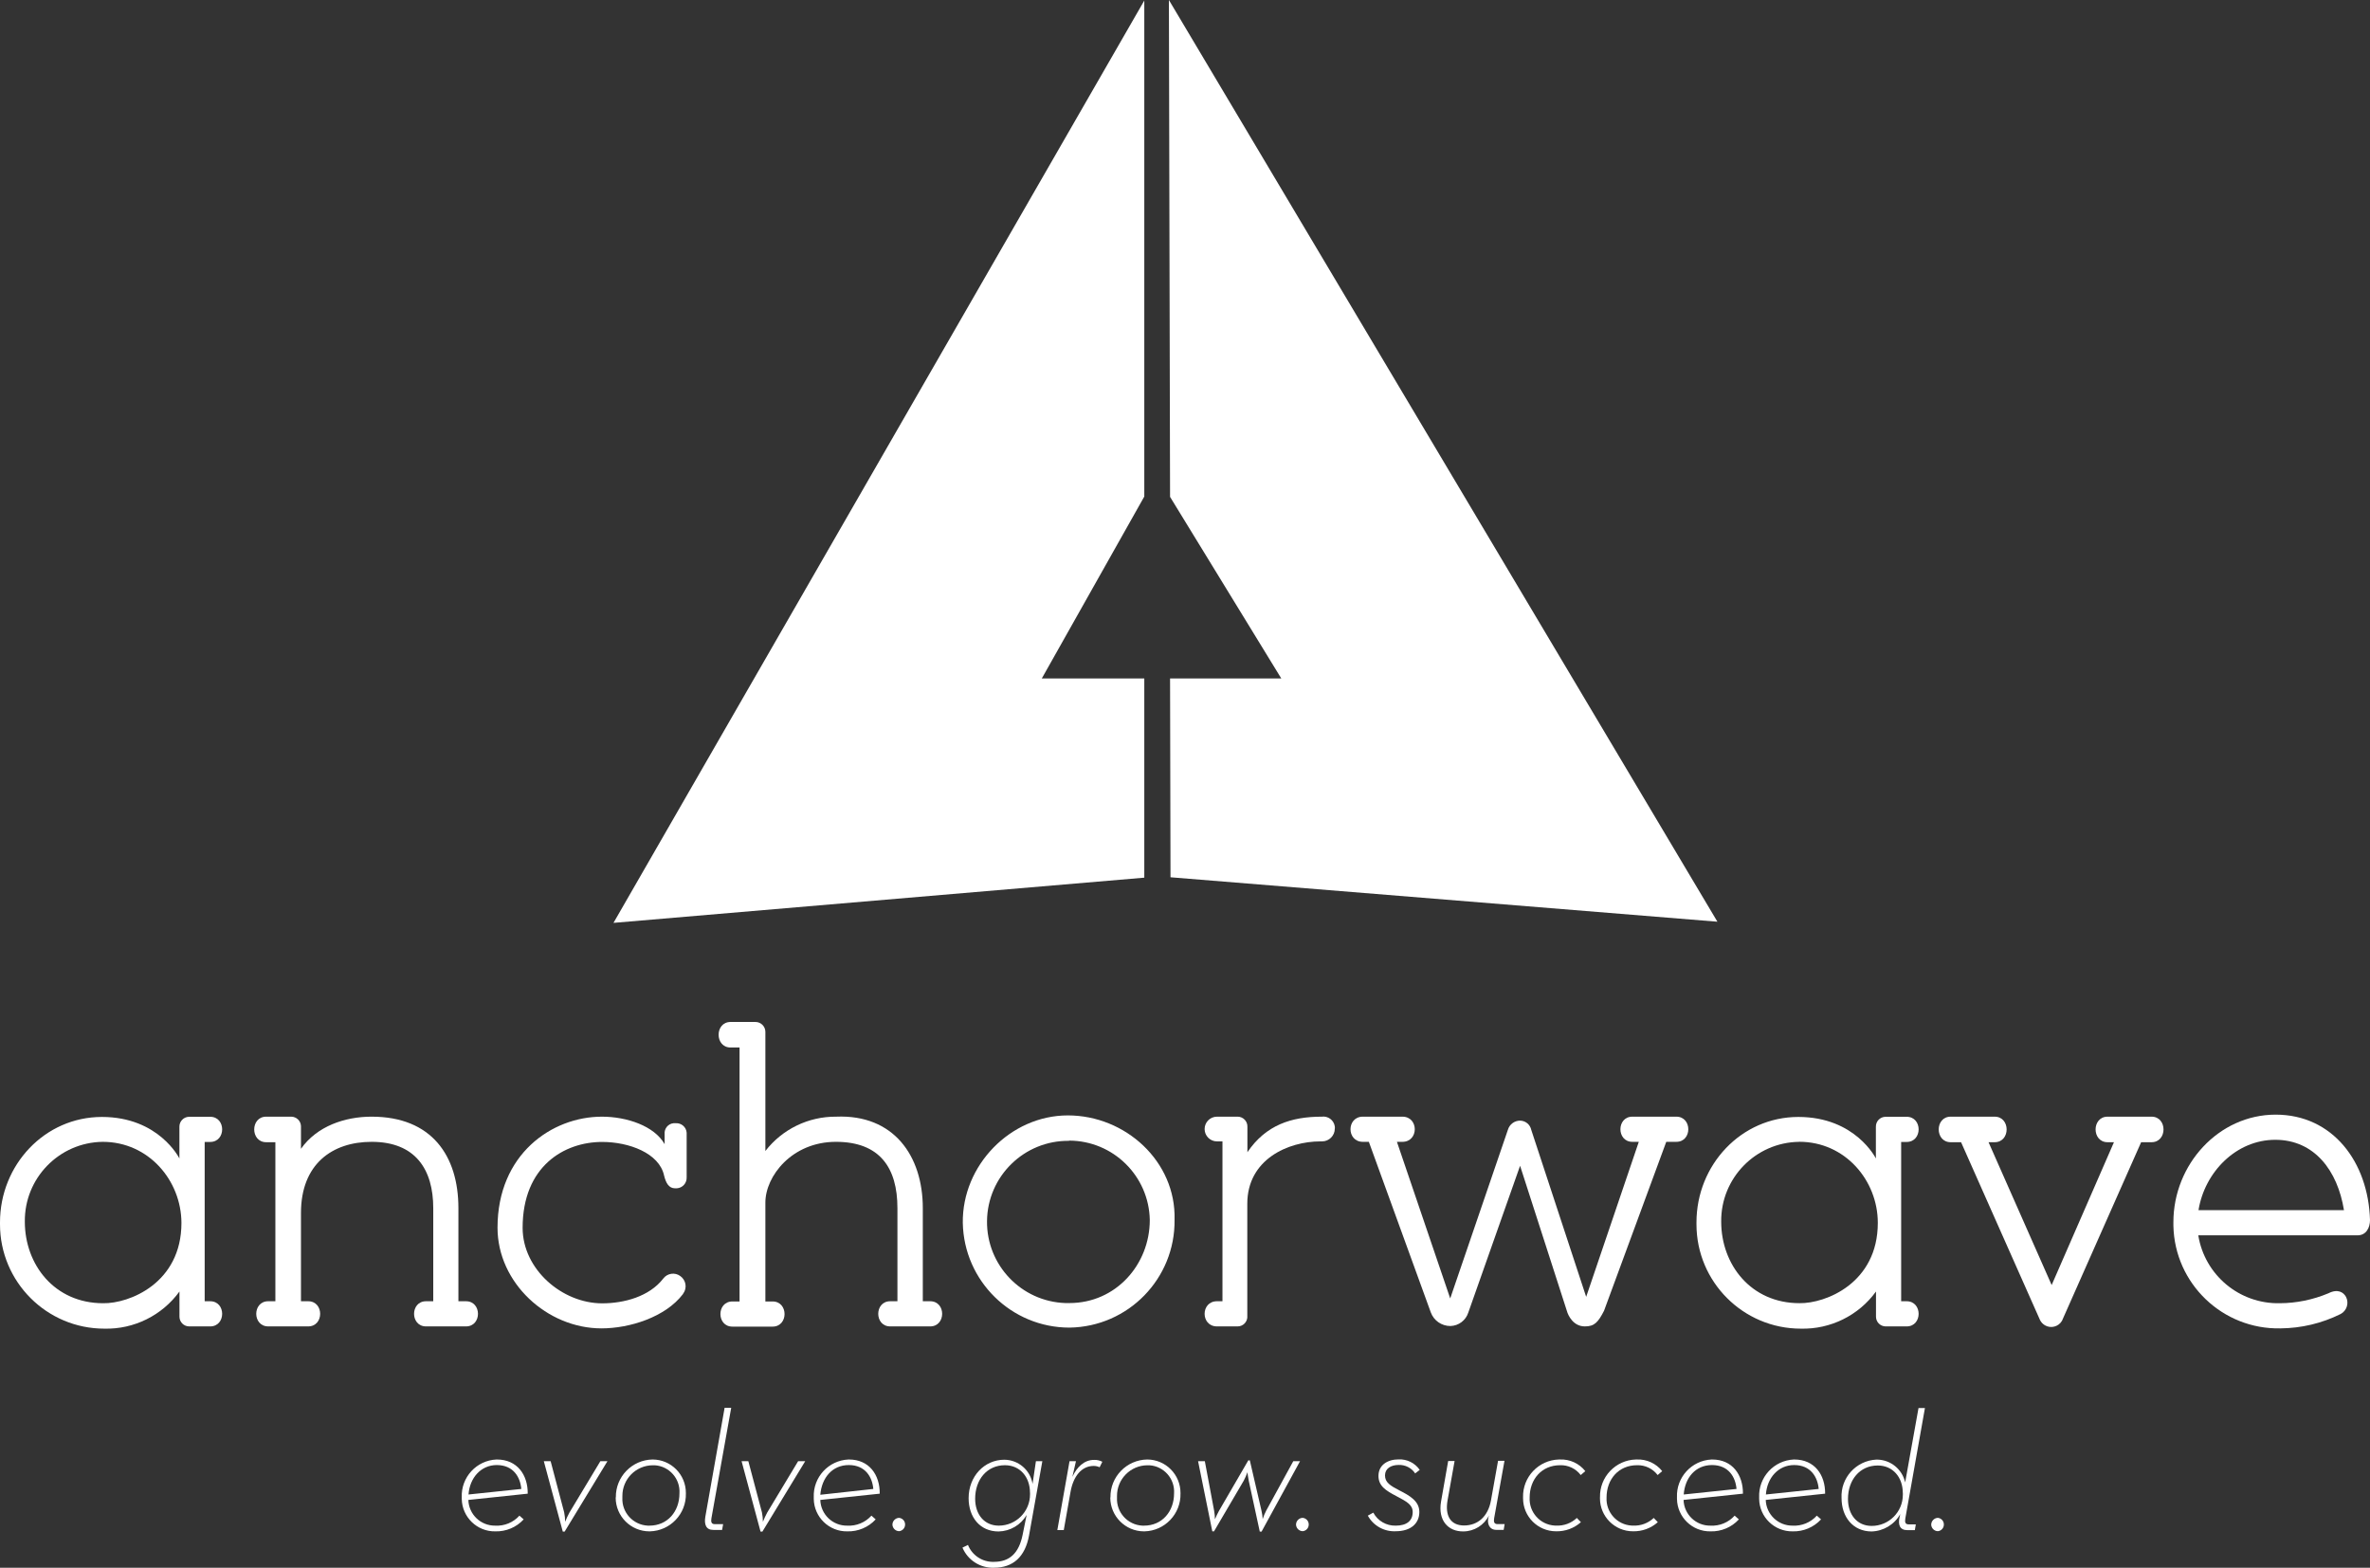
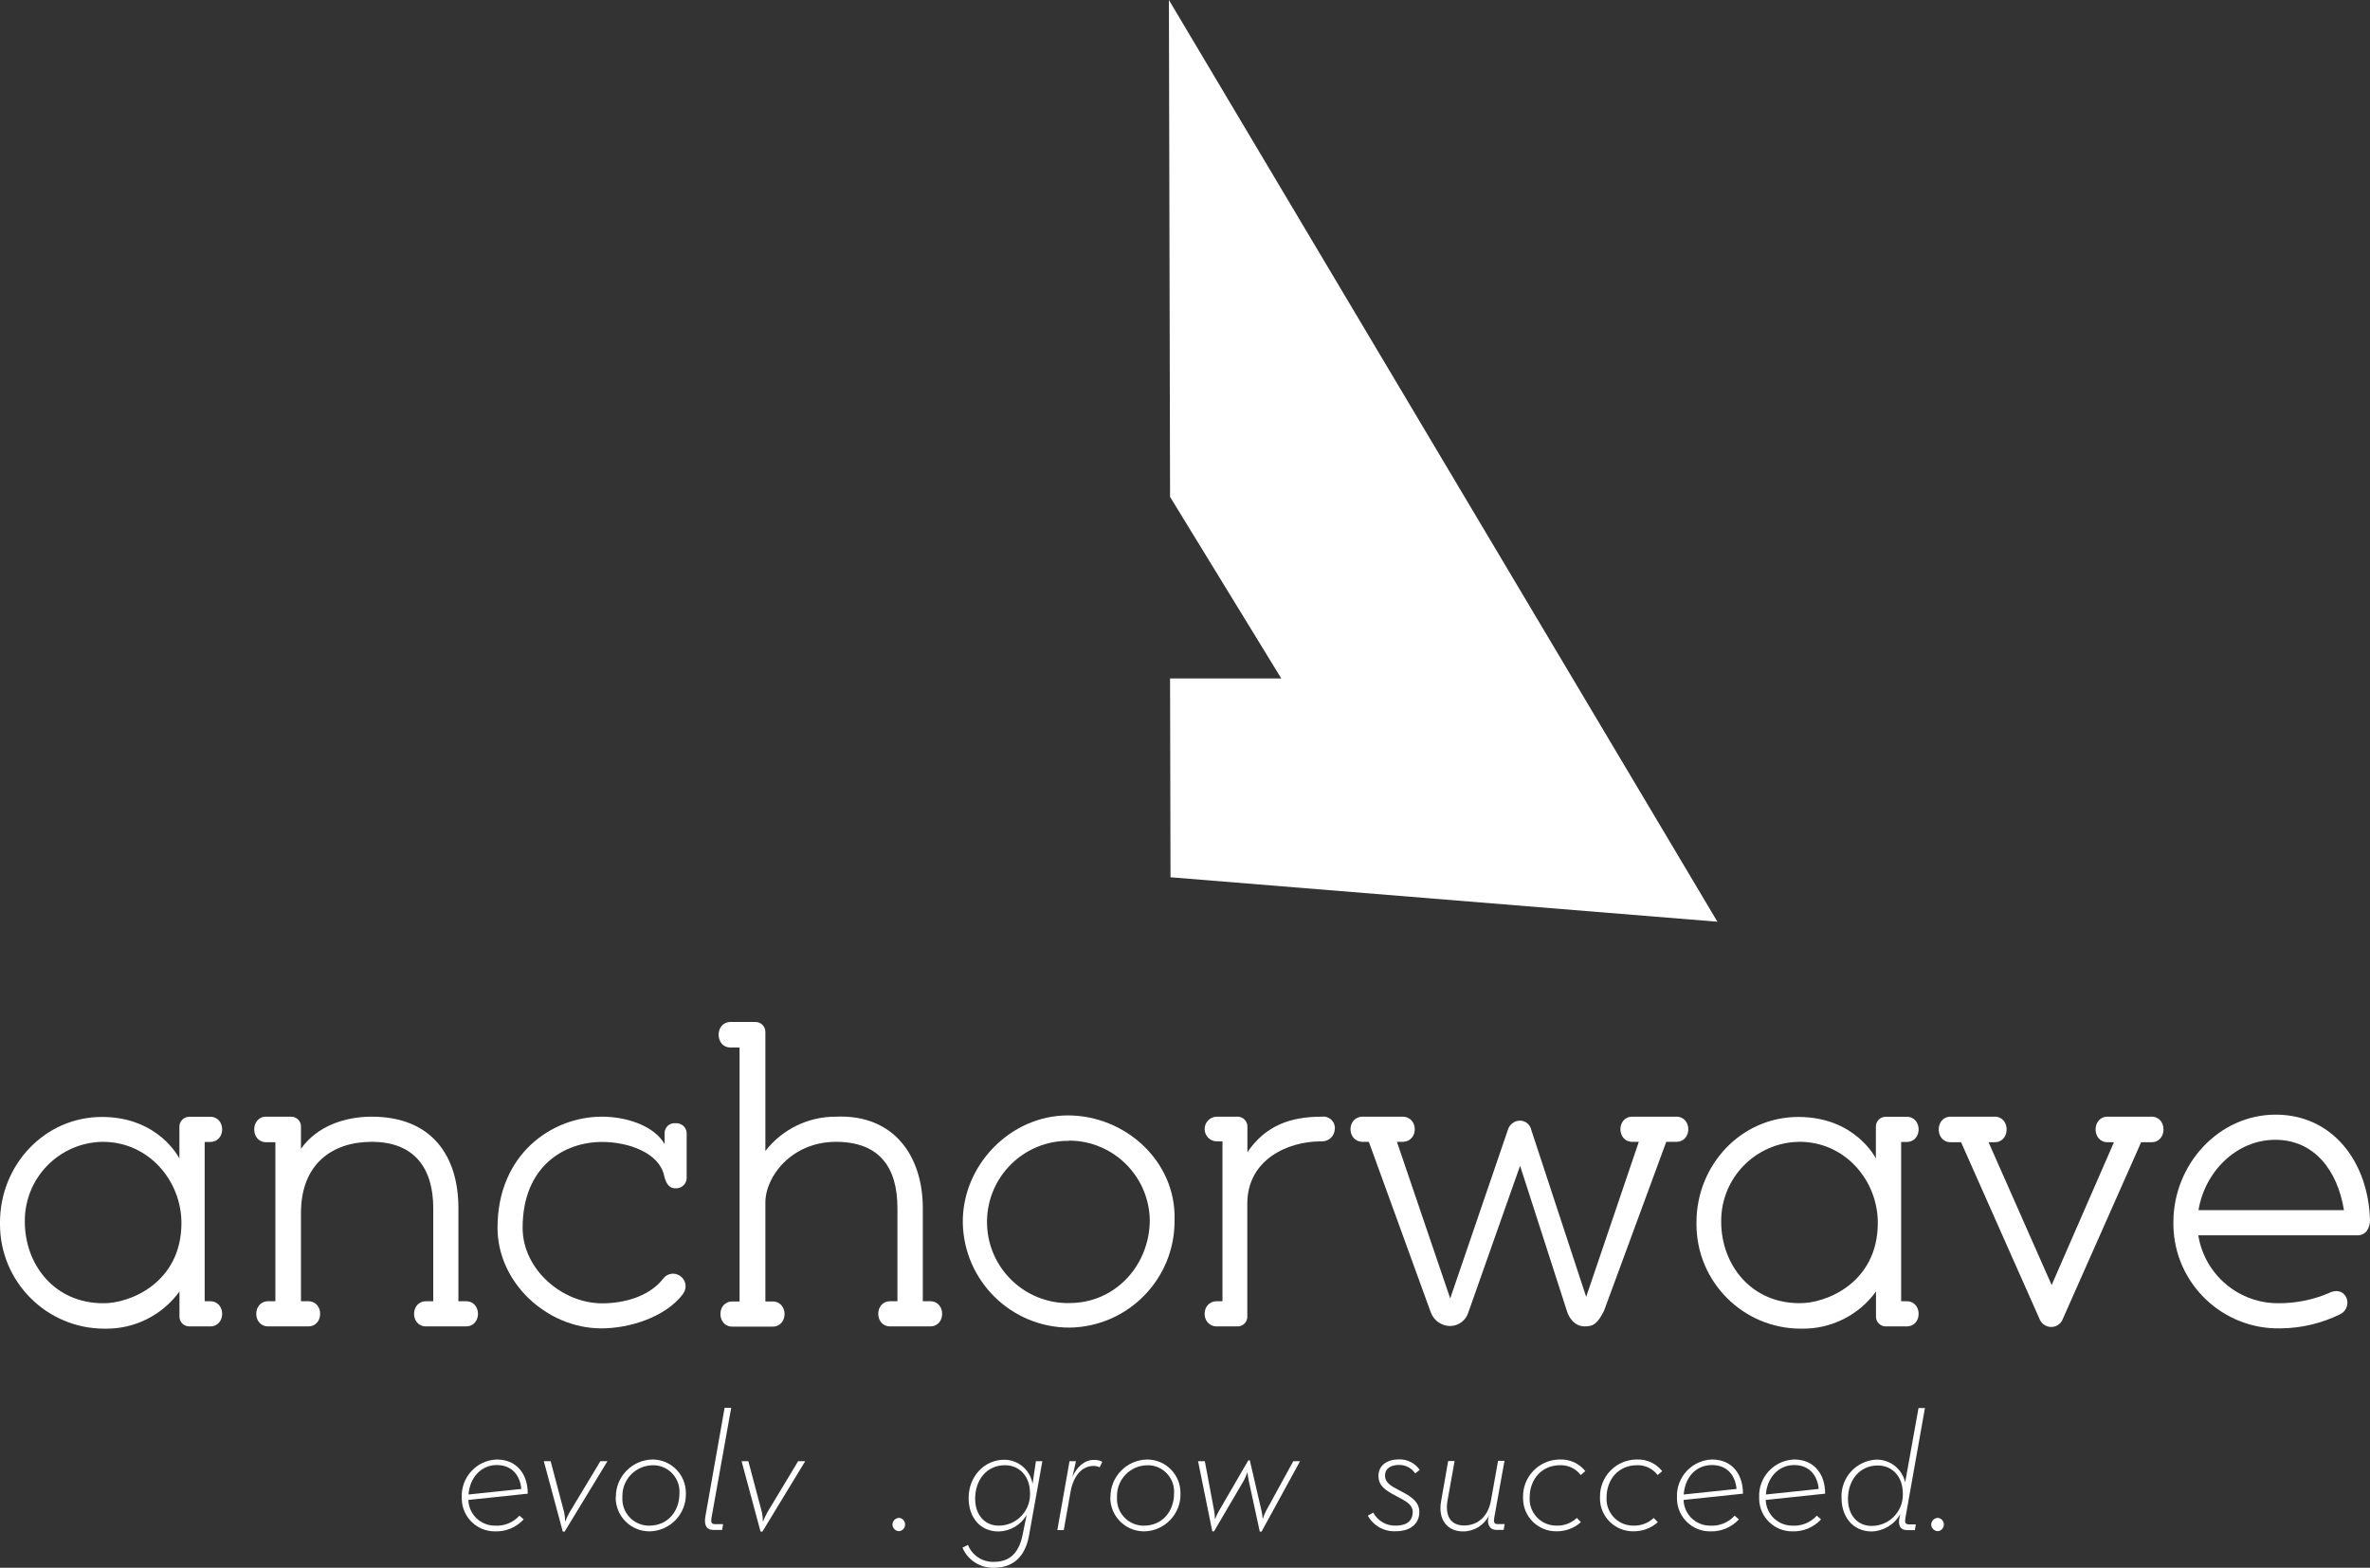
<svg xmlns="http://www.w3.org/2000/svg" id="Layer_1" data-name="Layer 1" viewBox="0 0 431.44 285.39">
  <rect x="0" y="0" width="431.44" height="285.39" fill="#333333" stroke="none" />
  <defs>
    <style>      .cls-1 {        fill: #fff;      }    </style>
  </defs>
  <path id="Path_94" data-name="Path 94" class="cls-1" d="m34.42,241.46c-.96-.01-1.74-.79-1.75-1.75v-4.6c-3.17,4.36-8.28,6.89-13.67,6.76-10.49,0-19-8.51-19-19h0v-.34c0-10.48,8.15-19.2,18.55-19.2s14.11,7.56,14.11,7.56v-5.78c-.01-.98.77-1.79,1.75-1.81h3.85c2.91,0,2.91,4.58,0,4.58h-1v29h1c2.91,0,2.91,4.58,0,4.58h-3.84Zm-15.72-33.6c-7.93.1-14.27,6.61-14.18,14.54,0,7.79,5.38,14.84,14.26,14.84,4.72.08,14.25-3.63,14.25-14.62-.03-7.71-5.96-14.76-14.33-14.76Z" />
  <path id="Path_95" data-name="Path 95" class="cls-1" d="m67.66,203.28c10.92,0,15.79,7.12,15.79,16.65v16.95h1.38c2.91,0,2.91,4.58,0,4.58h-7.27c-2.91,0-2.91-4.58,0-4.58h1.31v-16.95c0-7-3.21-12.07-11.21-12.07-7.2,0-12.87,4.07-12.87,12.94v16.08h1.31c2.91,0,2.91,4.58,0,4.58h-7.27c-2.91,0-2.91-4.58,0-4.58h1.3v-28.95h-1.67c-2.91,0-2.91-4.65,0-4.65h4.54c.96,0,1.76.76,1.79,1.72v4.13c2.91-4.13,8-5.85,12.87-5.85Z" />
  <path id="Path_96" data-name="Path 96" class="cls-1" d="m124.33,235.57c-3.2,4.22-9.75,6.25-14.84,6.25-9.89,0-18.92-8.29-18.92-18.32,0-13.39,9.9-20.22,19-20.22,4.51,0,9.53,1.67,11.42,5v-1.81c-.1-1,.62-1.9,1.62-2h.39c1.03-.07,1.93.7,2,1.73,0,.09,0,.18,0,.27v7.85c.05,1.05-.75,1.94-1.8,2h-.31c-1.16,0-1.67-1-2-2.33-.88-4.08-6.4-6.11-11.27-6.11-6.92,0-14.48,4.43-14.48,15.64,0,7.56,7.2,13.74,14.48,13.74,4,0,8.58-1.23,11.12-4.51.74-.98,2.13-1.18,3.11-.45h0c1.02.72,1.27,2.13.55,3.15,0,0,0,0,0,0l-.08.1v.02Z" />
  <path id="Path_97" data-name="Path 97" class="cls-1" d="m133,190.69c-2.91,0-2.91-4.65,0-4.65h4.51c.99-.01,1.81.79,1.82,1.78h0v21.71c3.08-3.98,7.85-6.29,12.88-6.25,10.47-.44,15.78,7.12,15.78,16.65v16.95h1.34c2.91,0,2.91,4.58,0,4.58h-7.27c-2.91,0-2.91-4.58,0-4.58h1.31v-16.95c0-7.34-3.2-12.07-11.2-12.07s-12.84,6.25-12.84,11.06v18h1.31c2.91,0,2.91,4.58,0,4.58h-7.31c-2.91,0-2.91-4.58,0-4.58h1.3v-46.23h-1.63Z" />
  <path id="Path_98" data-name="Path 98" class="cls-1" d="m194.69,241.68c-10.58,0-19.21-8.48-19.42-19.06-.14-10.47,8.66-19.57,19.13-19.57s19.71,8.37,19.42,19c.13,10.7-8.43,19.48-19.13,19.63Zm-.07-34c-8.16-.1-14.85,6.44-14.94,14.59-.1,8.02,6.23,14.66,14.25,14.94h.76c8.44,0,14.62-7,14.62-15.13-.15-8.01-6.68-14.43-14.69-14.44v.04Z" />
  <path id="Path_99" data-name="Path 99" class="cls-1" d="m227.07,239.71c-.01.96-.79,1.74-1.75,1.75h-3.78c-3,0-3-4.58,0-4.58h1v-29.1h-1c-1.24,0-2.25-1.01-2.25-2.25s1.01-2.25,2.25-2.25h3.79c.98.02,1.77.83,1.75,1.81,0,0,0,0,0,0h0v4.66c3.35-4.95,8-6.47,13.53-6.47,1.15-.16,2.21.63,2.38,1.78,0,0,0,.01,0,.02.02.13.02.25,0,.38,0,1.28-1.04,2.32-2.32,2.32,0,0-.01,0-.02,0h-.28c-5.89,0-13.31,3.28-13.31,11.35v20.58Z" />
  <path id="Path_100" data-name="Path 100" class="cls-1" d="m274.5,205.67c.29-1,1.21-1.68,2.25-1.67.97.03,1.8.72,2,1.67l10,30.41,9.58-28.22h-1.17c-2.9,0-2.9-4.58,0-4.58h8c2.91,0,2.91,4.58,0,4.58h-1.83l-11.33,30.76c-1.09,2.11-1.75,2.84-3.49,2.84-2.11,0-3.06-2-3.28-2.84l-8.51-26.4-9.42,26.7c-.45,1.44-1.76,2.43-3.27,2.47-1.59,0-3.01-.98-3.56-2.47l-11.28-31.06h-1.09c-3,0-3-4.58,0-4.58h7.2c3,0,3,4.58,0,4.58h-1l9.7,28.51,10.5-30.7Z" />
  <path id="Path_101" data-name="Path 101" class="cls-1" d="m343.25,241.46c-.96-.02-1.73-.79-1.74-1.75v-4.6c-3.17,4.37-8.29,6.89-13.68,6.76-10.49,0-19-8.51-19-19h0v-.34c0-10.48,8.15-19.2,18.55-19.2s14.11,7.56,14.11,7.56v-5.78c-.02-.98.76-1.79,1.74-1.81h3.86c2.91,0,2.91,4.58,0,4.58h-1v29h1c2.91,0,2.91,4.58,0,4.58h-3.84Zm-15.71-33.6c-7.93.09-14.29,6.6-14.21,14.53h0c0,7.79,5.38,14.84,14.25,14.84,4.73.08,14.26-3.63,14.26-14.62,0-7.71-5.93-14.76-14.3-14.76h0Z" />
  <path id="Path_102" data-name="Path 102" class="cls-1" d="m357,207.93h-1.89c-2.91,0-2.91-4.65,0-4.65h8c2.91,0,2.91,4.65,0,4.65h-1.11l11.49,26,11.34-26h-1.16c-2.91,0-2.91-4.65,0-4.65h8c2.91,0,2.91,4.65,0,4.65h-1.89l-14.41,32.51c-.63,1.08-2.02,1.45-3.1.82-.39-.23-.7-.56-.9-.96l-14.37-32.37Z" />
  <path id="Path_103" data-name="Path 103" class="cls-1" d="m415.14,241.82c-10.54.22-19.27-8.15-19.49-18.69v-.65c0-10.48,8.22-19.57,18.62-19.57s16.88,8.66,17.17,19.2c0,1.31-.65,2.77-2.26,2.77h-29c1.17,7.24,7.49,12.51,14.82,12.36,3.05-.01,6.06-.63,8.87-1.81,1.74-.88,2.76-.15,3.2.65.59,1.14.14,2.54-.99,3.13,0,0,0,0,0,0h0c-3.4,1.69-7.15,2.58-10.95,2.61h.02Zm-14.92-21.52h26.48c-1.16-7.2-5.38-12.81-12.51-12.81s-12.86,5.9-13.97,12.81Z" />
-   <path id="Path_104" data-name="Path 104" class="cls-1" d="m208.31,90.39V.1l-96.63,167.9,96.63-8.23v-36.26h-18.66l18.66-33.12Z" />
  <path id="Path_105" data-name="Path 105" class="cls-1" d="m212.79,0l.21,90.45,20.25,33.06h-20.25l.08,36.19,99.56,8.09L212.79,0Z" />
  <path id="Path_108" data-name="Path 108" class="cls-1" d="m90.16,277.73c1.67.09,3.28-.58,4.4-1.82l.77.68c-1.32,1.44-3.21,2.24-5.17,2.18-3.31.06-6.04-2.59-6.1-5.9,0,0,0,0,0,0v-.29c-.15-3.65,2.67-6.73,6.32-6.89h.08c3.7,0,5.64,2.8,5.61,6.22l-10.81,1.14c.08,2.64,2.26,4.72,4.9,4.68h0Zm4.74-6.68c-.19-2.16-1.45-4.35-4.47-4.35-2.86,0-4.92,2.31-5.14,5.36l9.61-1.01Z" />
  <path id="Path_109" data-name="Path 109" class="cls-1" d="m99,266h1.24l2.46,9.3c.12.57.18,1.15.18,1.73.23-.57.48-1.12.77-1.66l5.64-9.37h1.29l-7.79,12.81h-.34l-3.45-12.81Z" />
  <path id="Path_110" data-name="Path 110" class="cls-1" d="m112.11,272.58c-.05-3.75,2.94-6.83,6.69-6.89h0c3.36.01,6.07,2.74,6.06,6.1h0v.09c.09,3.71-2.85,6.8-6.56,6.89h-.09c-3.39-.01-6.13-2.76-6.13-6.15l.03-.04Zm11.58-.73c.17-2.65-1.84-4.94-4.49-5.11h-.37c-3.08.02-5.55,2.53-5.53,5.61h0v.28c-.14,2.68,1.93,4.96,4.61,5.1,0,0,0,0,0,0h.32c3.27,0,5.46-2.56,5.46-5.88h0Z" />
  <path id="Path_111" data-name="Path 111" class="cls-1" d="m128.4,276.11l3.51-19.83h1.2l-3.6,20.1c-.12.68,0,1.08.62,1.08h1.51l-.19,1.05h-1.57c-1.35.02-1.72-1-1.48-2.4Z" />
  <path id="Path_112" data-name="Path 112" class="cls-1" d="m135,266h1.23l2.47,9.3c.12.57.18,1.15.18,1.73.23-.57.48-1.12.77-1.66l5.64-9.37h1.29l-7.79,12.81h-.34l-3.45-12.81Z" />
-   <path id="Path_113" data-name="Path 113" class="cls-1" d="m154.24,277.73c1.67.09,3.28-.58,4.4-1.82l.77.68c-1.32,1.44-3.21,2.24-5.17,2.18-3.31.06-6.04-2.59-6.1-5.9,0,0,0,0,0,0v-.29c-.15-3.65,2.67-6.73,6.32-6.89h.09c3.69,0,5.63,2.8,5.6,6.22l-10.82,1.14c.08,2.64,2.27,4.73,4.91,4.68Zm4.74-6.68c-.18-2.16-1.45-4.35-4.46-4.35s-4.93,2.31-5.19,5.41l9.65-1.06Z" />
  <path id="Path_114" data-name="Path 114" class="cls-1" d="m162.46,277.54c.01-.66.54-1.2,1.2-1.23.67.06,1.17.65,1.1,1.33-.05.59-.52,1.05-1.1,1.1-.65-.02-1.18-.55-1.2-1.2Z" />
  <path id="Path_115" data-name="Path 115" class="cls-1" d="m175.21,281.73l1-.49c.77,1.92,2.67,3.16,4.74,3.08,2.83,0,4.52-1.57,5.2-4.87l.74-3.66c-1.06,1.82-3,2.96-5.11,3-3.39,0-5.45-2.61-5.45-6.06,0-4,2.89-7,6.5-7,2.56.02,4.73,1.88,5.14,4.4l.61-4.13h1.17l-2.42,13.51c-.71,3.91-2.92,5.88-6.37,5.88-2.49.09-4.78-1.36-5.75-3.66Zm12.29-10c0-2.83-1.79-5-4.56-5-3.27,0-5.42,2.62-5.42,6.1,0,2.86,1.66,4.9,4.31,4.9,3.15-.01,5.69-2.57,5.68-5.72h0c0-.08,0-.15,0-.23v-.05Z" />
  <path id="Path_116" data-name="Path 116" class="cls-1" d="m194.7,266h1.17l-.65,2.84c.81-1.76,2.13-3.08,3.95-3.08.52-.02,1.04.1,1.5.34l-.49,1c-.34-.16-.71-.24-1.08-.24-2.24,0-3.72,1.94-4.21,4.68l-1.24,7h-1.17l2.22-12.54Z" />
  <path id="Path_117" data-name="Path 117" class="cls-1" d="m202.15,272.58c-.05-3.75,2.94-6.83,6.69-6.89h0c3.36.01,6.07,2.74,6.06,6.1h0v.09c.09,3.71-2.85,6.8-6.56,6.89h-.09c-3.39-.01-6.13-2.76-6.13-6.15l.03-.04Zm11.58-.73c.17-2.65-1.84-4.94-4.49-5.11h-.37c-3.08.02-5.55,2.53-5.53,5.61h0v.28c-.14,2.68,1.93,4.96,4.61,5.1,0,0,0,0,0,0h.32c3.27,0,5.46-2.56,5.46-5.88h0Z" />
  <path id="Path_118" data-name="Path 118" class="cls-1" d="m218.1,266h1.23l1.69,9c.09.52.14,1.04.15,1.57.22-.53.47-1.04.74-1.54l5.33-9.18h.28l2.12,9.15c.12.51.19,1.02.22,1.54.17-.53.38-1.05.64-1.54l4.93-9h1.23l-7,12.81h-.33l-2-9.23c-.12-.59-.25-1.57-.25-1.57-.18.53-.41,1.04-.67,1.54l-5.41,9.22h-.31l-2.59-12.77Z" />
-   <path id="Path_119" data-name="Path 119" class="cls-1" d="m235.93,277.54c.01-.67.54-1.21,1.21-1.23.67.06,1.17.65,1.1,1.33-.05.59-.52,1.05-1.1,1.1-.66-.02-1.18-.54-1.21-1.2Z" />
  <path id="Path_120" data-name="Path 120" class="cls-1" d="m249,275.91l1-.55c.8,1.51,2.39,2.42,4.09,2.37,2,0,3.08-.9,3.08-2.47,0-1.32-1.05-1.9-3-2.92s-3.23-1.85-3.23-3.67c0-2,1.69-3,3.66-3,1.53-.07,2.98.65,3.85,1.91l-.83.64c-.66-1-1.8-1.58-3-1.54-1.41,0-2.49.65-2.49,1.91s.92,1.85,2.65,2.74,3.6,1.88,3.6,3.91-1.48,3.51-4.31,3.51c-2.09.1-4.06-1-5.07-2.84Z" />
  <path id="Path_121" data-name="Path 121" class="cls-1" d="m262.33,273.36l1.3-7.4h1.17l-1.28,7.15c-.49,2.77.5,4.59,3,4.59s4.37-1.63,4.9-4.56l1.29-7.21h1.17l-1.88,10.44c-.12.68,0,1.08.62,1.08h1.29l-.18,1.05h-1.33c-1.35,0-1.75-1.26-1.41-2.4l.06-.22c-.88,1.78-2.7,2.9-4.68,2.9-2.75.03-4.63-2.01-4.04-5.42Z" />
  <path id="Path_122" data-name="Path 122" class="cls-1" d="m277.26,272.58c-.1-3.7,2.83-6.79,6.53-6.89h.21c1.78-.07,3.49.72,4.59,2.12l-.83.71c-.89-1.17-2.29-1.84-3.76-1.79-3.32,0-5.54,2.53-5.54,5.89-.14,2.67,1.91,4.96,4.59,5.1,0,0,0,0,0,0h.21c1.4.08,2.77-.43,3.79-1.39l.74.77c-1.24,1.11-2.86,1.7-4.53,1.66-3.31,0-6-2.69-6-6v-.19h0Z" />
  <path id="Path_123" data-name="Path 123" class="cls-1" d="m291.27,272.58c-.1-3.7,2.83-6.79,6.53-6.89h.2c1.78-.07,3.49.72,4.59,2.12l-.83.71c-.89-1.17-2.29-1.84-3.76-1.79-3.32,0-5.54,2.53-5.54,5.89-.14,2.67,1.91,4.96,4.59,5.1,0,0,0,0,0,0h.21c1.4.08,2.77-.43,3.79-1.39l.74.77c-1.24,1.11-2.86,1.7-4.53,1.66-3.31,0-6-2.69-6-6v-.19h.01Z" />
  <path id="Path_124" data-name="Path 124" class="cls-1" d="m311.38,277.73c1.67.09,3.28-.58,4.4-1.82l.77.68c-1.32,1.44-3.21,2.24-5.17,2.18-3.31.06-6.04-2.59-6.1-5.9,0,0,0,0,0,0v-.29c-.15-3.65,2.67-6.73,6.32-6.89h.09c3.69,0,5.63,2.8,5.6,6.22l-10.81,1.14c.08,2.64,2.26,4.72,4.9,4.68h0Zm4.74-6.68c-.18-2.16-1.45-4.35-4.46-4.35s-4.93,2.31-5.15,5.36l9.61-1.01Z" />
  <path id="Path_125" data-name="Path 125" class="cls-1" d="m326.33,277.73c1.67.09,3.29-.58,4.41-1.82l.77.68c-1.33,1.44-3.22,2.24-5.18,2.18-3.31.05-6.04-2.6-6.09-5.91,0,0,0,0,0,0v-.28c-.15-3.65,2.67-6.73,6.32-6.89h.08c3.7,0,5.64,2.8,5.61,6.22l-10.81,1.14c.08,2.63,2.26,4.71,4.89,4.68Zm4.75-6.68c-.19-2.16-1.45-4.35-4.47-4.35-2.86,0-4.93,2.31-5.14,5.36l9.61-1.01Z" />
  <path id="Path_126" data-name="Path 126" class="cls-1" d="m335.24,272.71c-.19-3.68,2.64-6.81,6.32-7,0,0,.01,0,.02,0h.16c2.45.04,4.55,1.76,5.08,4.15l2.43-13.54h1.17l-3.57,20.1c-.12.71,0,1.08.62,1.08h1.29l-.18,1.05h-1.36c-1.35,0-1.75-.93-1.41-2.4l.12-.53c-1.06,1.91-3.06,3.11-5.24,3.17-3.36-.02-5.45-2.63-5.45-6.08Zm11.15-.93c0-2.83-1.79-5-4.56-5-3.26,0-5.42,2.62-5.42,6.1,0,2.86,1.67,4.9,4.31,4.9,3.14,0,5.68-2.54,5.68-5.68,0-.11,0-.21,0-.32h0Z" />
  <path id="Path_127" data-name="Path 127" class="cls-1" d="m351.56,277.54c.02-.66.54-1.2,1.2-1.23.67.06,1.17.65,1.1,1.33-.05.59-.52,1.05-1.1,1.1-.65-.02-1.18-.55-1.2-1.2Z" />
</svg>